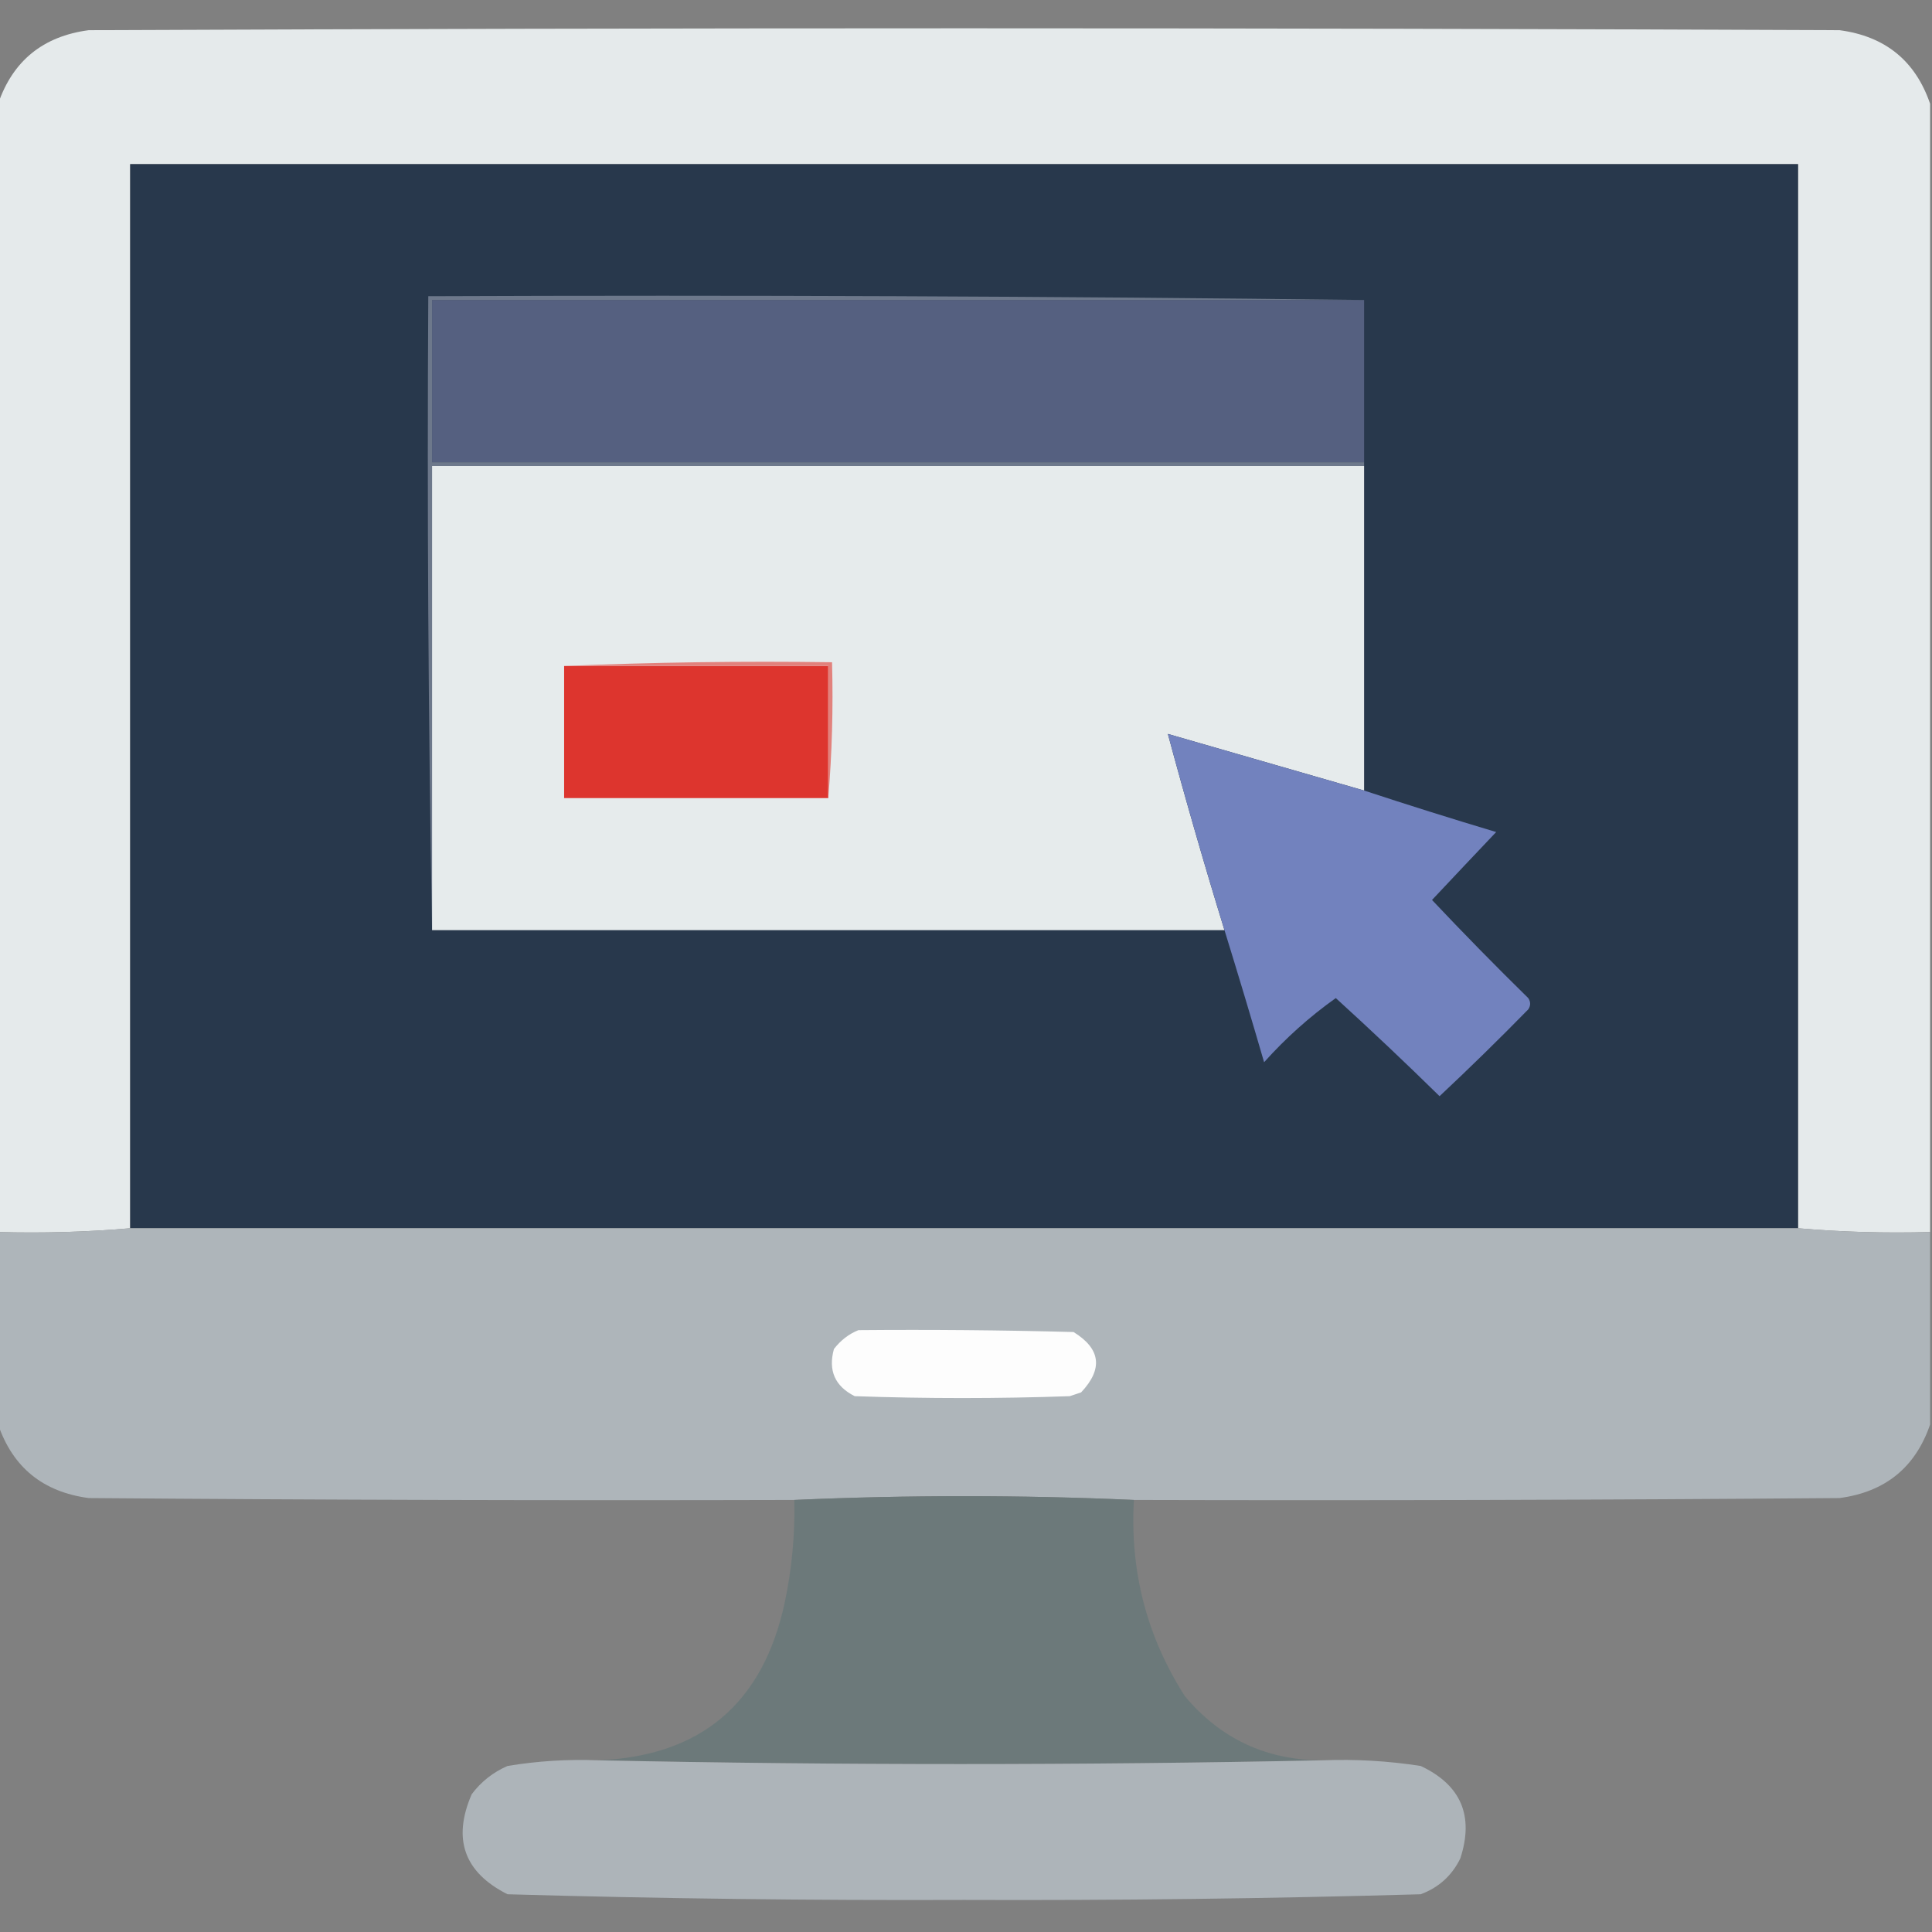
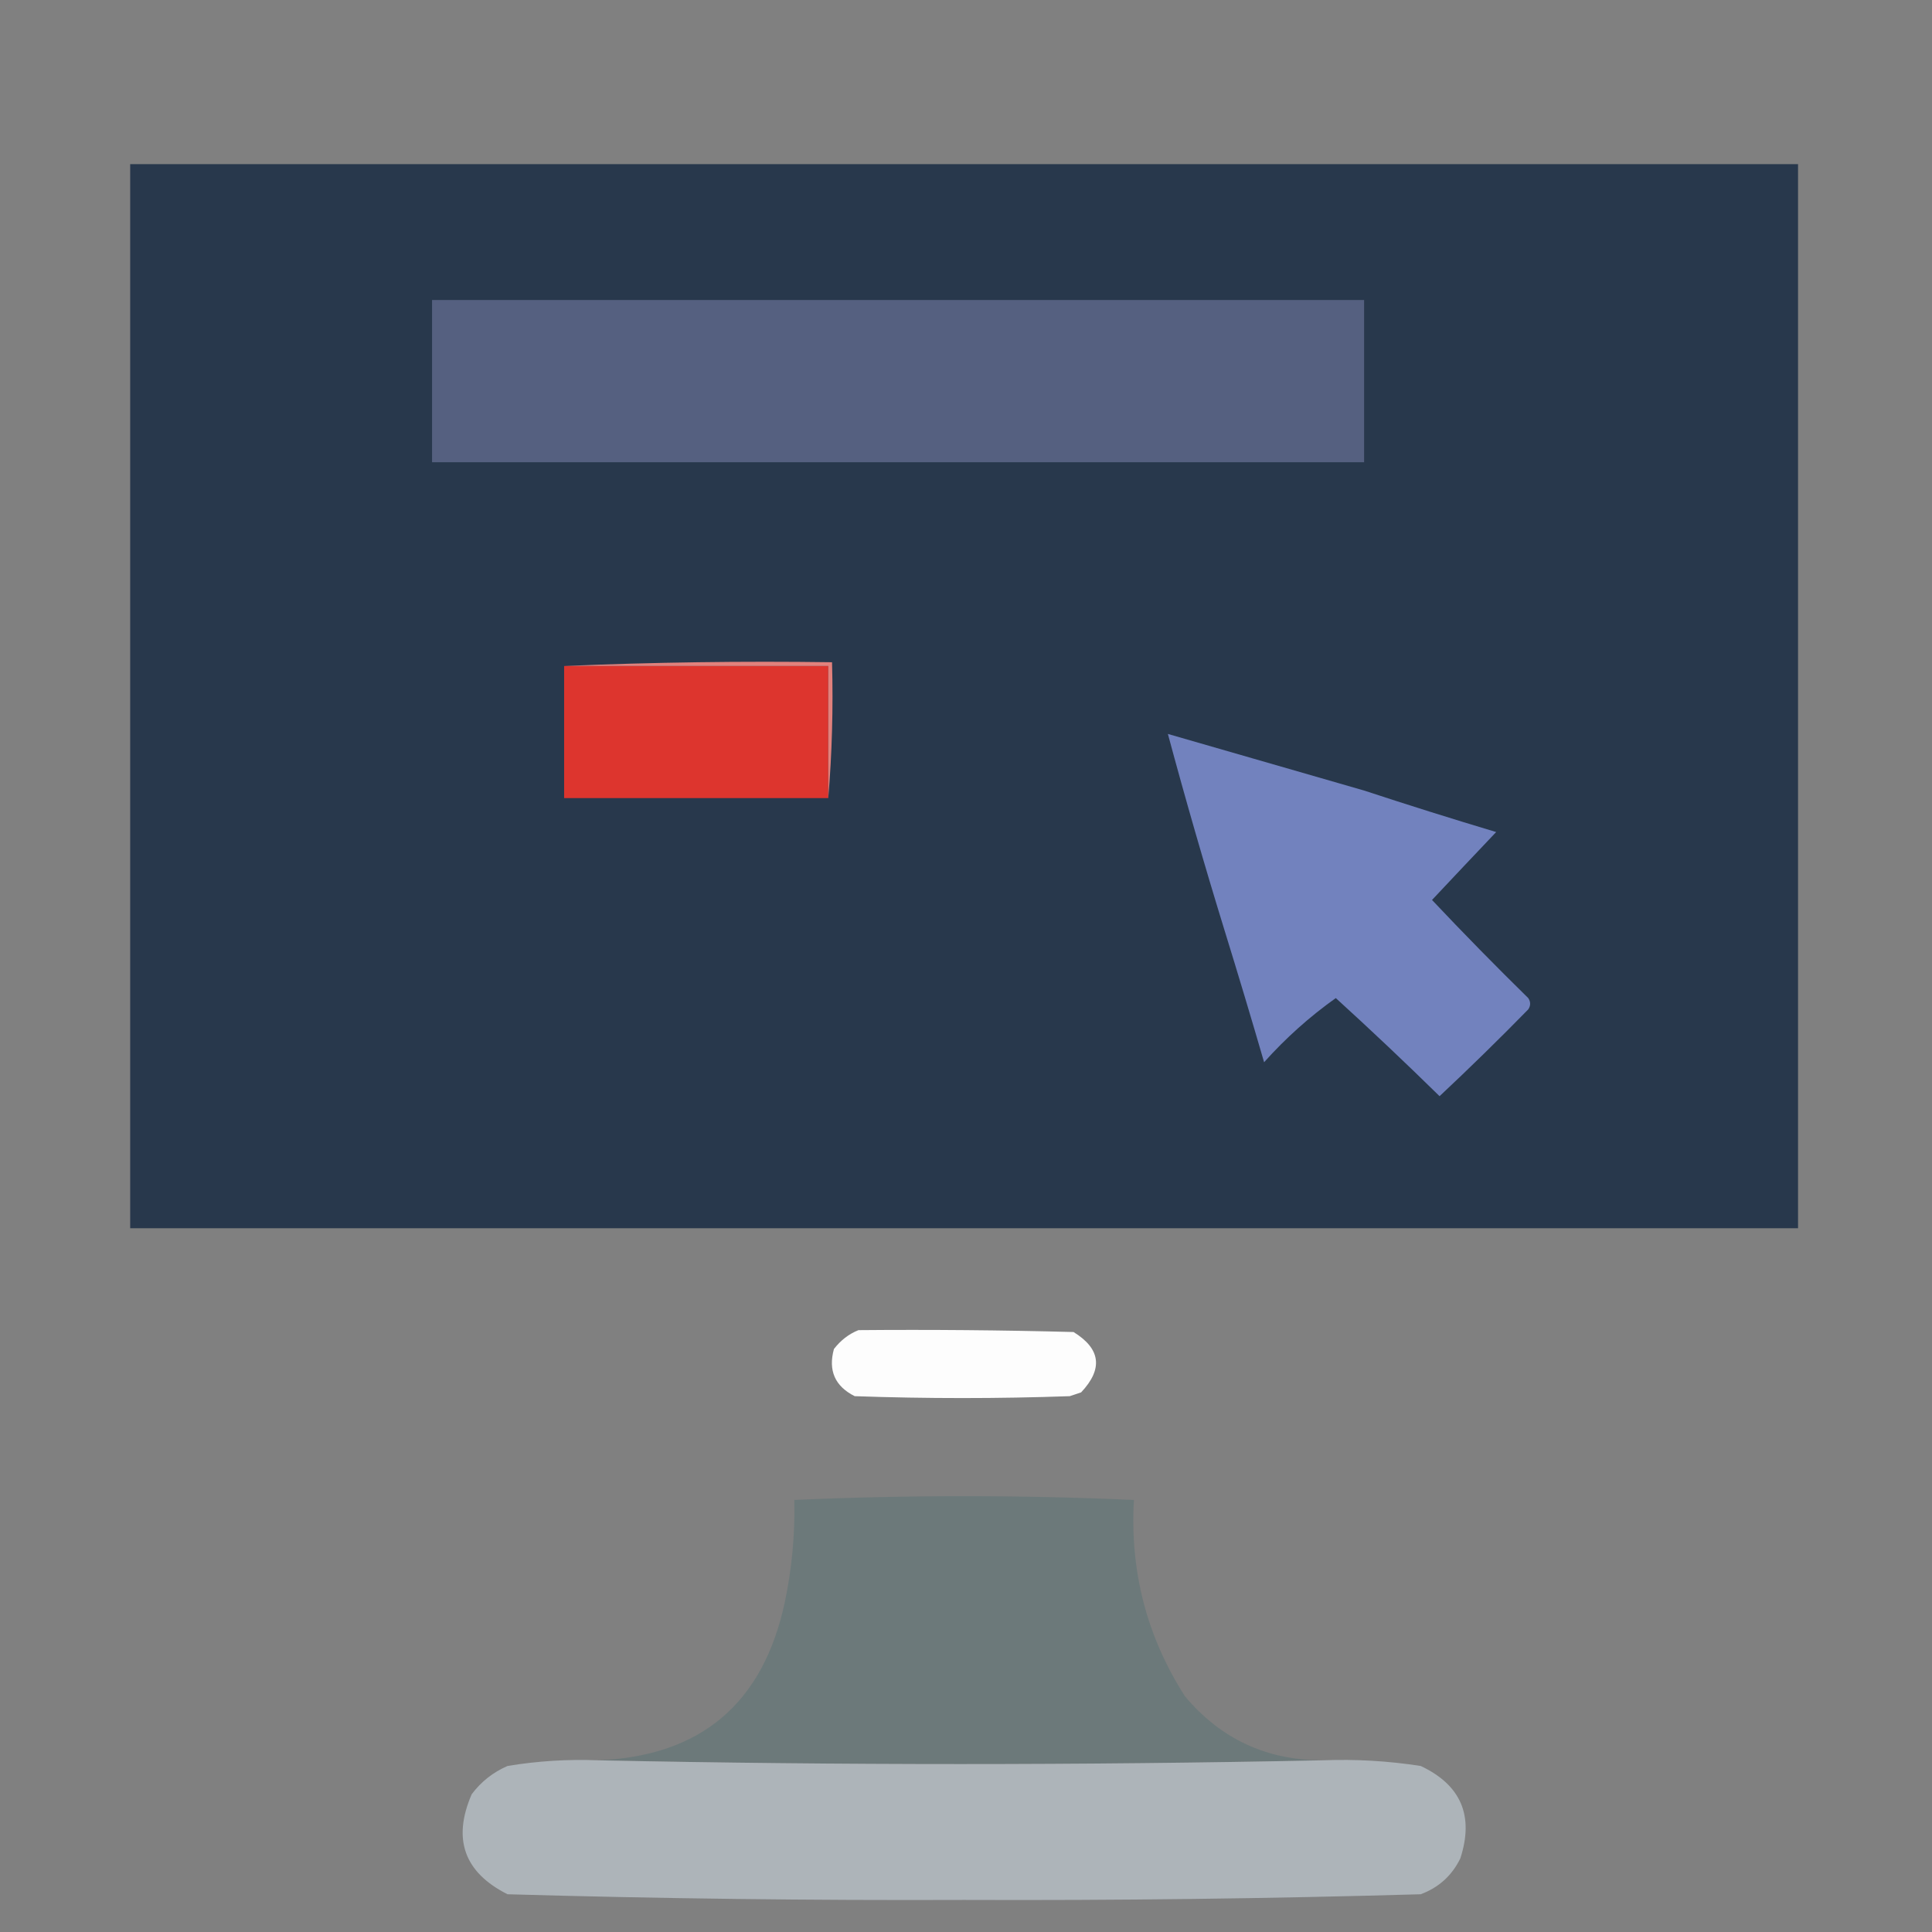
<svg xmlns="http://www.w3.org/2000/svg" version="1.1" width="512px" height="512px" style="shape-rendering:geometricPrecision; text-rendering:geometricPrecision; image-rendering:optimizeQuality; fill-rule:evenodd; clip-rule:evenodd">
  <rect width="100%" height="100%" fill="#808080" stroke="none" />
  <g>
-     <path style="opacity:0.989" fill="#e6ebec" d="M 511.5,27.5 C 511.5,127.167 511.5,226.833 511.5,326.5C 499.655,326.828 487.988,326.495 476.5,325.5C 476.5,231.5 476.5,137.5 476.5,43.5C 329.167,43.5 181.833,43.5 34.5,43.5C 34.5,137.5 34.5,231.5 34.5,325.5C 23.012,326.495 11.345,326.828 -0.5,326.5C -0.5,226.833 -0.5,127.167 -0.5,27.5C 3.4,16.112 11.4,9.612 23.5,8C 178.167,7.333 332.833,7.333 487.5,8C 499.6,9.612 507.6,16.112 511.5,27.5 Z" />
-   </g>
+     </g>
  <g>
    <path style="opacity:1" fill="#28384c" d="M 476.5,325.5 C 329.167,325.5 181.833,325.5 34.5,325.5C 34.5,231.5 34.5,137.5 34.5,43.5C 181.833,43.5 329.167,43.5 476.5,43.5C 476.5,137.5 476.5,231.5 476.5,325.5 Z" />
  </g>
  <g>
    <path style="opacity:1" fill="#556080" d="M 361.5,79.5 C 361.5,93.833 361.5,108.167 361.5,122.5C 279.167,122.5 196.833,122.5 114.5,122.5C 114.5,108.167 114.5,93.833 114.5,79.5C 196.833,79.5 279.167,79.5 361.5,79.5 Z" />
  </g>
  <g>
-     <path style="opacity:1" fill="#6d788b" d="M 361.5,79.5 C 279.167,79.5 196.833,79.5 114.5,79.5C 114.5,93.833 114.5,108.167 114.5,122.5C 196.833,122.5 279.167,122.5 361.5,122.5C 361.5,122.833 361.5,123.167 361.5,123.5C 279.167,123.5 196.833,123.5 114.5,123.5C 114.5,164.5 114.5,205.5 114.5,246.5C 113.501,190.669 113.168,134.669 113.5,78.5C 196.335,78.167 279.002,78.501 361.5,79.5 Z" />
-   </g>
+     </g>
  <g>
-     <path style="opacity:1" fill="#e6ebec" d="M 361.5,123.5 C 361.5,152.167 361.5,180.833 361.5,209.5C 344.167,204.5 326.833,199.5 309.5,194.5C 314.189,211.923 319.189,229.256 324.5,246.5C 254.5,246.5 184.5,246.5 114.5,246.5C 114.5,205.5 114.5,164.5 114.5,123.5C 196.833,123.5 279.167,123.5 361.5,123.5 Z" />
-   </g>
+     </g>
  <g>
    <path style="opacity:1" fill="#dd352e" d="M 149.5,176.5 C 172.833,176.5 196.167,176.5 219.5,176.5C 219.5,188.167 219.5,199.833 219.5,211.5C 196.167,211.5 172.833,211.5 149.5,211.5C 149.5,199.833 149.5,188.167 149.5,176.5 Z" />
  </g>
  <g>
    <path style="opacity:1" fill="#e2817c" d="M 149.5,176.5 C 172.994,175.502 196.661,175.169 220.5,175.5C 220.828,187.678 220.495,199.678 219.5,211.5C 219.5,199.833 219.5,188.167 219.5,176.5C 196.167,176.5 172.833,176.5 149.5,176.5 Z" />
  </g>
  <g>
    <path style="opacity:1" fill="#7282be" d="M 361.5,209.5 C 373.096,213.317 384.763,216.984 396.5,220.5C 390.842,226.458 385.176,232.458 379.5,238.5C 387.819,247.319 396.319,255.986 405,264.5C 405.667,265.5 405.667,266.5 405,267.5C 397.319,275.348 389.486,283.015 381.5,290.5C 372.472,281.638 363.306,272.971 354,264.5C 347.083,269.412 340.749,275.079 335,281.5C 331.596,269.79 328.096,258.123 324.5,246.5C 319.189,229.256 314.189,211.923 309.5,194.5C 326.833,199.5 344.167,204.5 361.5,209.5 Z" />
  </g>
  <g>
-     <path style="opacity:0.991" fill="#aeb5ba" d="M 34.5,325.5 C 181.833,325.5 329.167,325.5 476.5,325.5C 487.988,326.495 499.655,326.828 511.5,326.5C 511.5,343.5 511.5,360.5 511.5,377.5C 507.6,388.888 499.6,395.388 487.5,397C 425.168,397.5 362.834,397.667 300.5,397.5C 270.5,396.167 240.5,396.167 210.5,397.5C 148.166,397.667 85.832,397.5 23.5,397C 11.4,395.388 3.4,388.888 -0.5,377.5C -0.5,360.5 -0.5,343.5 -0.5,326.5C 11.345,326.828 23.012,326.495 34.5,325.5 Z" />
-   </g>
+     </g>
  <g>
    <path style="opacity:1" fill="#fdfdfd" d="M 227.5,352.5 C 246.503,352.333 265.503,352.5 284.5,353C 291.705,357.442 292.372,362.775 286.5,369C 285.5,369.333 284.5,369.667 283.5,370C 264.5,370.667 245.5,370.667 226.5,370C 221.268,367.367 219.435,363.201 221,357.5C 222.805,355.174 224.972,353.508 227.5,352.5 Z" />
  </g>
  <g>
    <path style="opacity:0.984" fill="#6c797a" d="M 300.5,397.5 C 299.407,416.372 303.907,433.705 314,449.5C 323.499,460.836 335.666,466.502 350.5,466.5C 286.5,467.833 222.5,467.833 158.5,466.5C 185.772,465.407 202.272,451.407 208,424.5C 209.874,415.594 210.708,406.594 210.5,397.5C 240.5,396.167 270.5,396.167 300.5,397.5 Z" />
  </g>
  <g>
    <path style="opacity:0.97" fill="#aeb5ba" d="M 158.5,466.5 C 222.5,467.833 286.5,467.833 350.5,466.5C 359.226,466.161 367.893,466.661 376.5,468C 387.18,473.029 390.68,481.196 387,492.5C 384.773,497.06 381.273,500.226 376.5,502C 336.212,503.155 295.878,503.655 255.5,503.5C 215.122,503.655 174.788,503.155 134.5,502C 123.016,496.218 119.849,487.384 125,475.5C 127.491,472.168 130.658,469.668 134.5,468C 142.439,466.679 150.439,466.179 158.5,466.5 Z" />
  </g>
</svg>